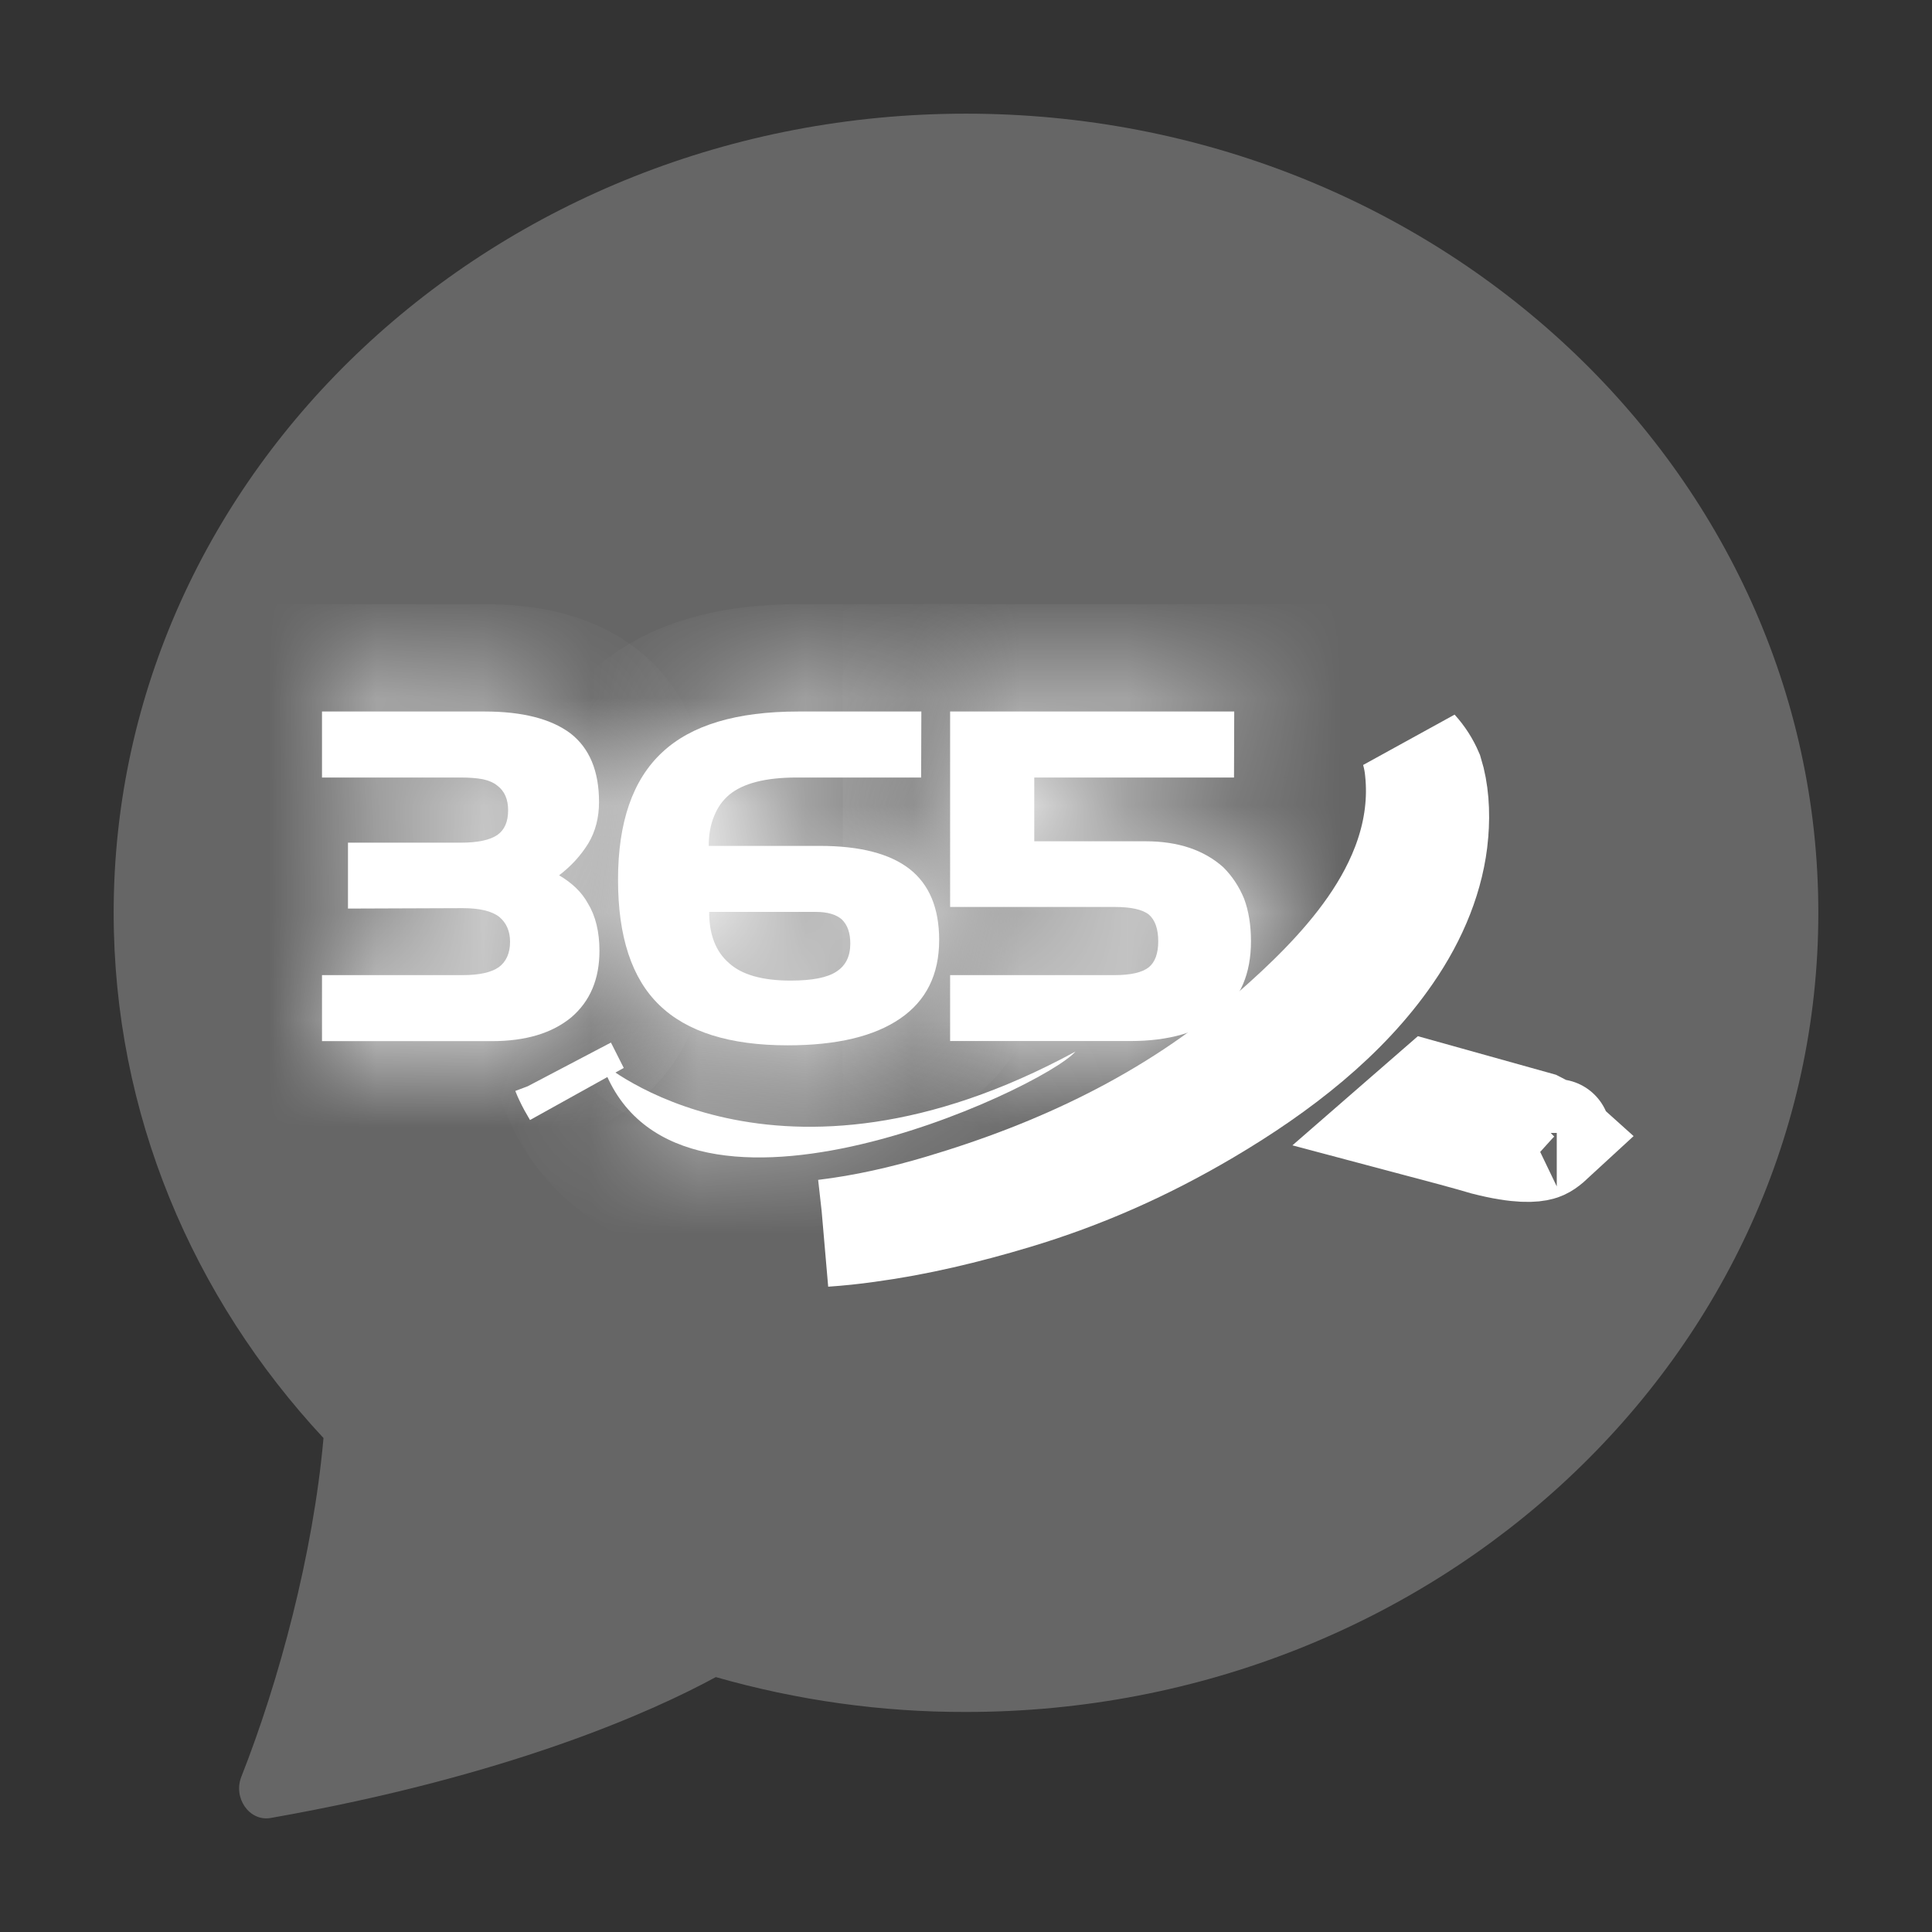
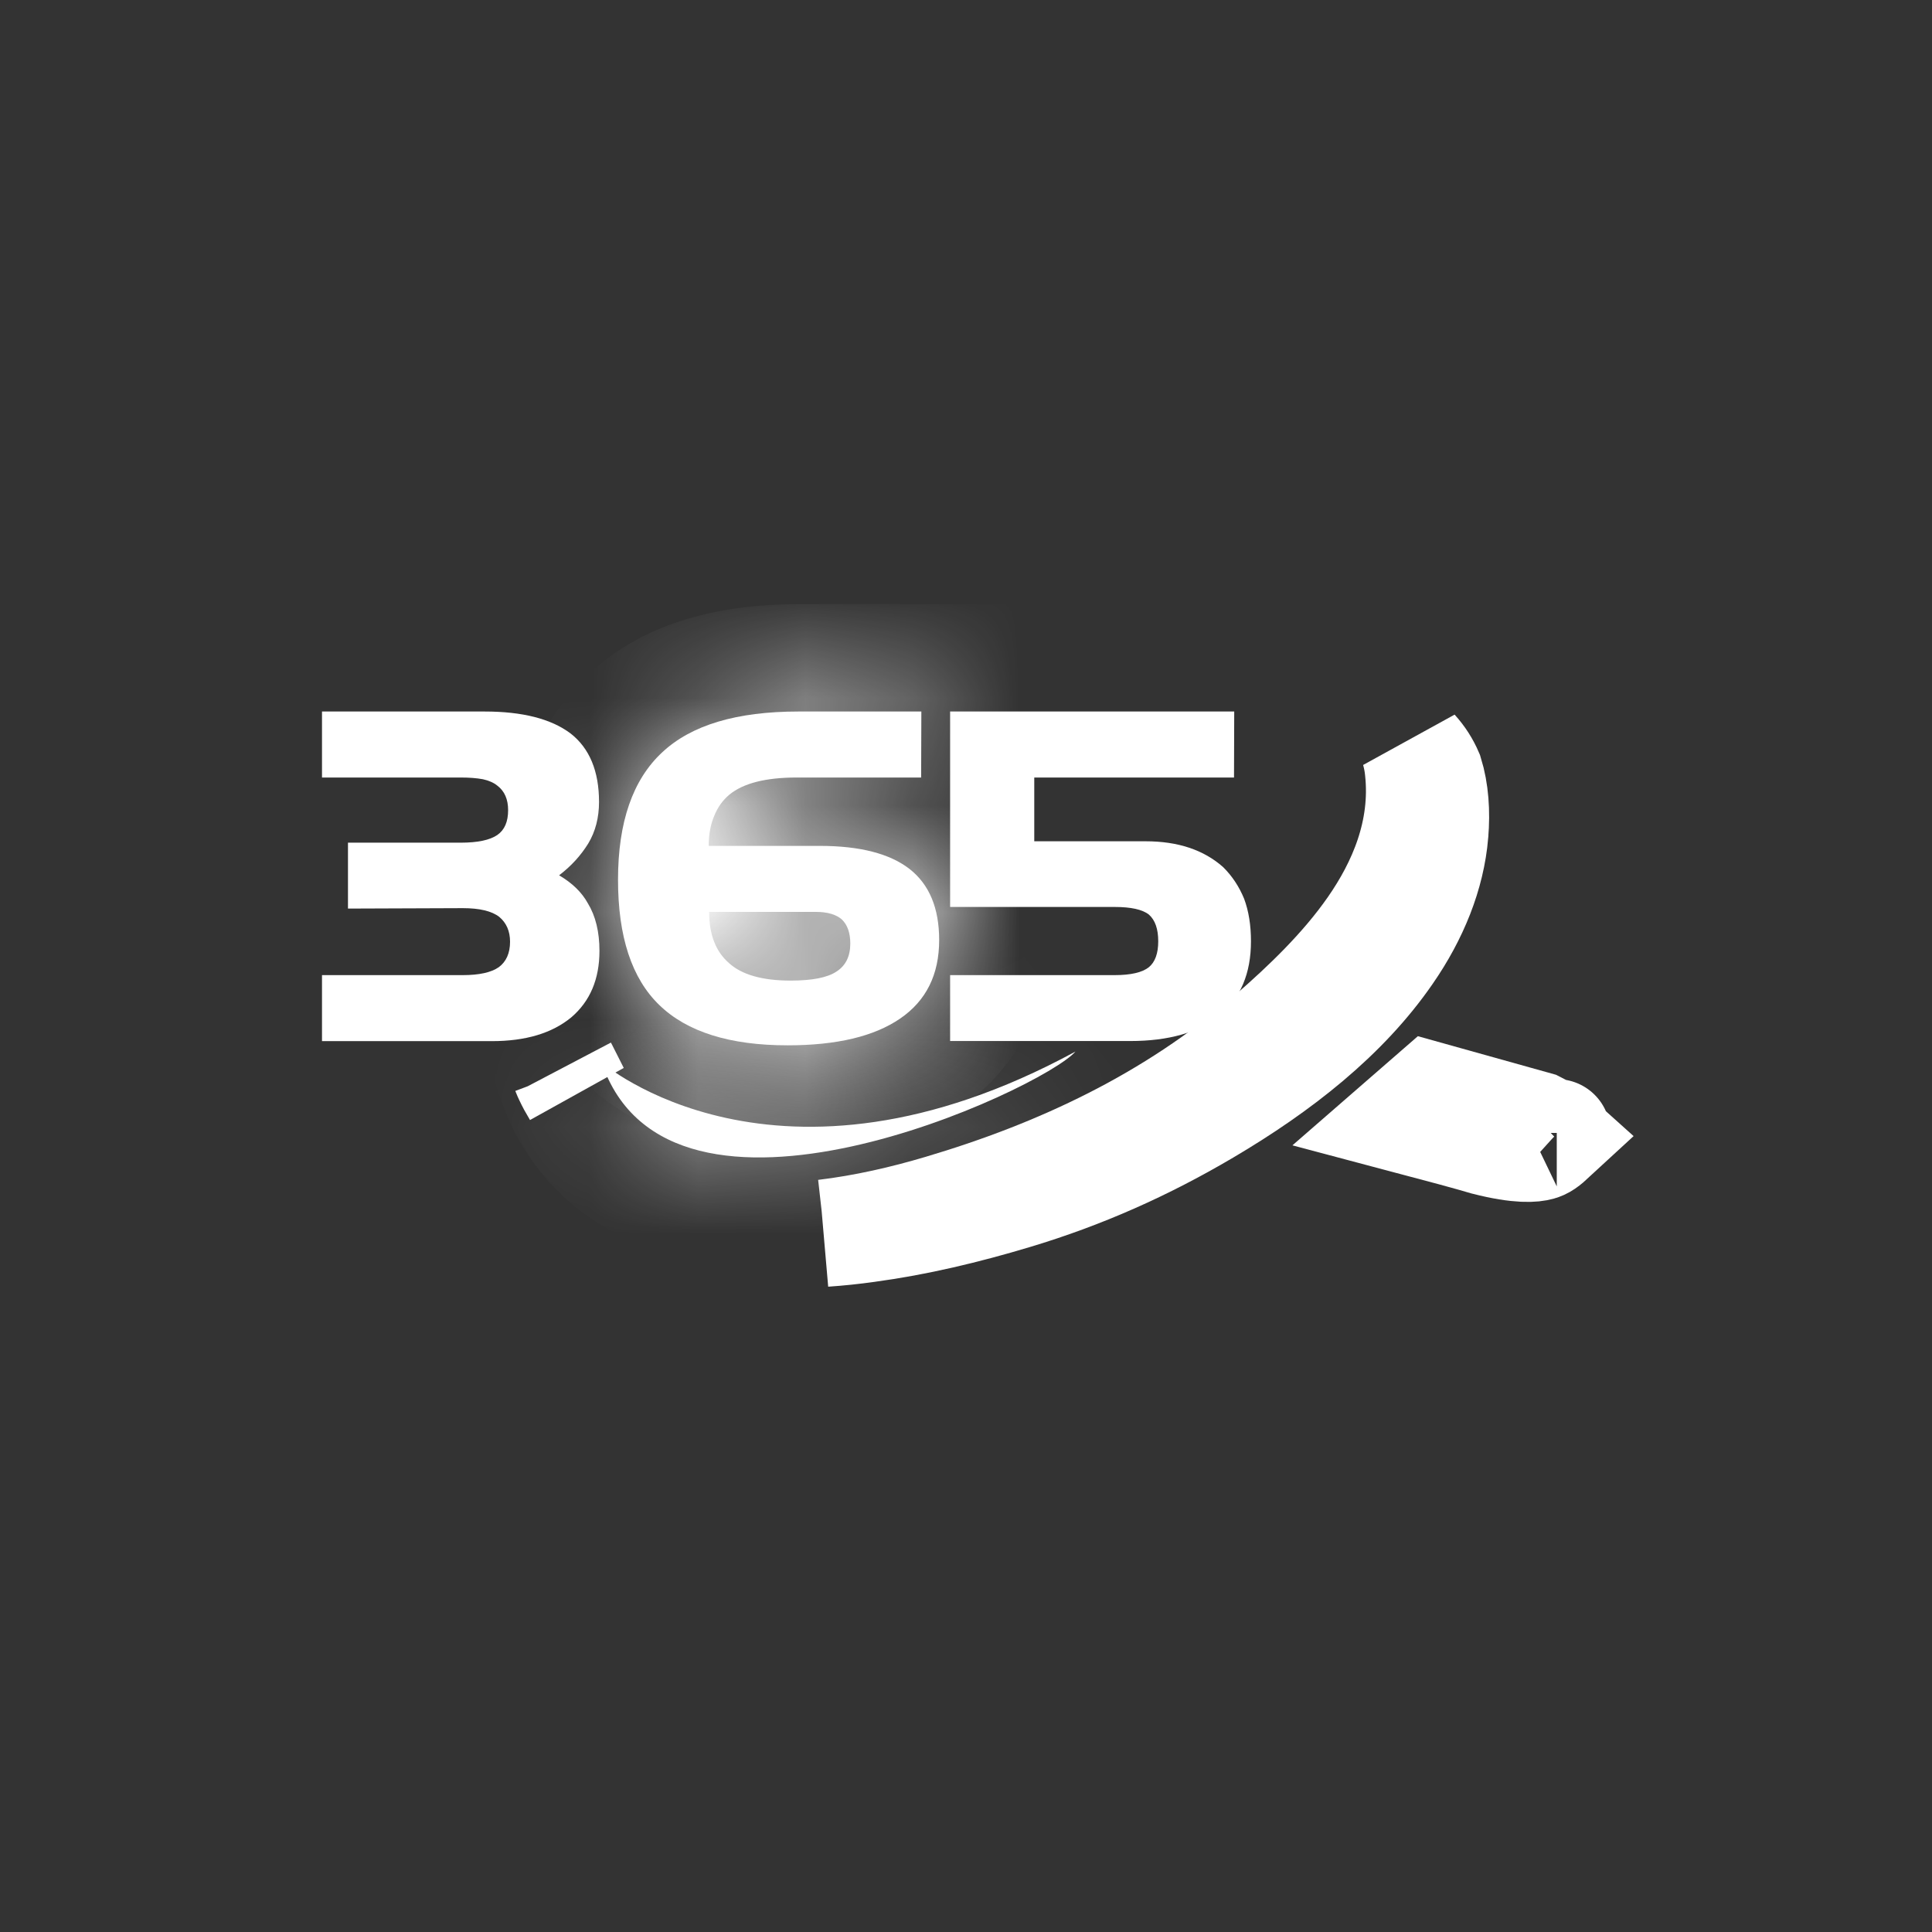
<svg xmlns="http://www.w3.org/2000/svg" width="18" height="18" viewBox="0 0 18 18" fill="none">
  <rect x="0" y="0" width="18" height="18" fill="#333333" stroke="none" />
-   <path d="M9 15.95C13.385 15.95 16.941 12.617 16.941 8.504C16.941 4.392 13.385 1.059 9 1.059C4.614 1.059 1.059 4.392 1.059 8.504C1.059 10.377 1.796 12.089 3.014 13.398C2.918 14.478 2.6 15.663 2.249 16.552C2.17 16.75 2.322 16.971 2.52 16.938C4.759 16.544 6.09 15.94 6.669 15.625C7.429 15.842 8.213 15.952 9 15.95Z" fill="#666666" />
  <mask id="path-2-inside-1_2091_212355" fill="white">
    <path d="M5.585 8.859C5.585 9.122 5.498 9.328 5.323 9.478C5.144 9.626 4.898 9.7 4.583 9.7H3V9.085H4.311C4.465 9.085 4.577 9.06 4.647 9.011C4.716 8.96 4.752 8.881 4.752 8.774C4.752 8.675 4.718 8.598 4.651 8.542C4.581 8.488 4.468 8.461 4.312 8.461L3.242 8.465V7.851H4.292C4.45 7.851 4.564 7.827 4.634 7.779C4.701 7.732 4.734 7.656 4.734 7.548C4.734 7.447 4.701 7.371 4.634 7.32C4.6 7.292 4.554 7.272 4.499 7.26C4.44 7.249 4.371 7.244 4.292 7.244H3V6.629H4.516C4.867 6.629 5.133 6.697 5.314 6.832C5.492 6.97 5.581 7.183 5.581 7.472C5.581 7.617 5.548 7.746 5.481 7.858C5.411 7.971 5.321 8.07 5.209 8.155C5.332 8.227 5.421 8.314 5.477 8.416C5.549 8.534 5.585 8.682 5.585 8.859Z" />
  </mask>
  <path d="M5.585 8.859C5.585 9.122 5.498 9.328 5.323 9.478C5.144 9.626 4.898 9.7 4.583 9.7H3V9.085H4.311C4.465 9.085 4.577 9.06 4.647 9.011C4.716 8.96 4.752 8.881 4.752 8.774C4.752 8.675 4.718 8.598 4.651 8.542C4.581 8.488 4.468 8.461 4.312 8.461L3.242 8.465V7.851H4.292C4.45 7.851 4.564 7.827 4.634 7.779C4.701 7.732 4.734 7.656 4.734 7.548C4.734 7.447 4.701 7.371 4.634 7.32C4.6 7.292 4.554 7.272 4.499 7.26C4.44 7.249 4.371 7.244 4.292 7.244H3V6.629H4.516C4.867 6.629 5.133 6.697 5.314 6.832C5.492 6.97 5.581 7.183 5.581 7.472C5.581 7.617 5.548 7.746 5.481 7.858C5.411 7.971 5.321 8.07 5.209 8.155C5.332 8.227 5.421 8.314 5.477 8.416C5.549 8.534 5.585 8.682 5.585 8.859Z" fill="white" />
-   <path d="M5.323 9.478L5.961 10.248L5.972 10.239L5.323 9.478ZM3 9.7H2V10.7H3V9.7ZM3 9.085V8.085H2V9.085H3ZM4.647 9.011L5.222 9.828L5.229 9.824L5.235 9.819L4.647 9.011ZM4.651 8.542L5.293 7.774L5.277 7.761L5.261 7.749L4.651 8.542ZM4.312 8.461V7.461L4.308 7.461L4.312 8.461ZM3.242 8.465H2.242V9.469L3.245 9.465L3.242 8.465ZM3.242 7.851V6.851H2.242V7.851H3.242ZM4.634 7.779L5.2 8.603L5.203 8.601L4.634 7.779ZM4.634 7.32L4.003 8.096L4.015 8.106L4.029 8.116L4.634 7.32ZM4.499 7.26L4.716 6.284L4.698 6.28L4.679 6.276L4.499 7.26ZM3 7.244H2V8.244H3V7.244ZM3 6.629V5.629H2V6.629H3ZM5.314 6.832L5.924 6.04L5.914 6.032L5.314 6.832ZM5.481 7.858L6.331 8.386L6.336 8.378L6.34 8.37L5.481 7.858ZM5.209 8.155L4.604 7.358L3.423 8.256L4.698 9.014L5.209 8.155ZM5.477 8.416L4.601 8.898L4.611 8.917L4.623 8.935L5.477 8.416ZM4.585 8.859C4.585 8.879 4.582 8.86 4.599 8.82C4.618 8.777 4.647 8.74 4.673 8.717L5.972 10.239C6.403 9.87 6.585 9.368 6.585 8.859H4.585ZM4.684 8.708C4.709 8.688 4.725 8.684 4.716 8.687C4.704 8.69 4.664 8.7 4.583 8.7V10.7C5.048 10.7 5.548 10.59 5.961 10.247L4.684 8.708ZM4.583 8.7H3V10.7H4.583V8.7ZM4 9.7V9.085H2V9.7H4ZM3 10.085H4.311V8.085H3V10.085ZM4.311 10.085C4.528 10.085 4.896 10.058 5.222 9.828L4.071 8.193C4.174 8.12 4.263 8.097 4.295 8.09C4.328 8.082 4.338 8.085 4.311 8.085V10.085ZM5.235 9.819C5.623 9.536 5.752 9.119 5.752 8.774H3.752C3.752 8.72 3.76 8.622 3.812 8.507C3.866 8.385 3.952 8.279 4.058 8.202L5.235 9.819ZM5.752 8.774C5.752 8.423 5.619 8.047 5.293 7.774L4.01 9.309C3.928 9.24 3.856 9.148 3.809 9.038C3.763 8.932 3.752 8.838 3.752 8.774H5.752ZM5.261 7.749C4.924 7.49 4.534 7.461 4.312 7.461V9.461C4.338 9.461 4.324 9.464 4.285 9.455C4.246 9.446 4.15 9.417 4.042 9.334L5.261 7.749ZM4.308 7.461L3.238 7.465L3.245 9.465L4.315 9.461L4.308 7.461ZM4.242 8.465V7.851H2.242V8.465H4.242ZM3.242 8.851H4.292V6.851H3.242V8.851ZM4.292 8.851C4.5 8.851 4.872 8.829 5.2 8.603L4.067 6.955C4.174 6.881 4.264 6.86 4.291 6.854C4.321 6.848 4.325 6.851 4.292 6.851V8.851ZM5.203 8.601C5.623 8.31 5.734 7.868 5.734 7.548H3.734C3.734 7.502 3.741 7.405 3.792 7.287C3.847 7.161 3.94 7.043 4.064 6.957L5.203 8.601ZM5.734 7.548C5.734 7.205 5.606 6.803 5.239 6.524L4.029 8.116C3.929 8.041 3.846 7.938 3.794 7.818C3.744 7.704 3.734 7.606 3.734 7.548H5.734ZM5.265 6.544C5.076 6.391 4.874 6.319 4.716 6.284L4.281 8.236C4.235 8.226 4.123 8.194 4.003 8.096L5.265 6.544ZM4.679 6.276C4.547 6.252 4.417 6.244 4.292 6.244V8.244C4.308 8.244 4.318 8.244 4.323 8.245C4.328 8.245 4.327 8.245 4.319 8.244L4.679 6.276ZM4.292 6.244H3V8.244H4.292V6.244ZM4 7.244V6.629H2V7.244H4ZM3 7.629H4.516V5.629H3V7.629ZM4.516 7.629C4.63 7.629 4.698 7.64 4.732 7.649C4.764 7.657 4.749 7.658 4.714 7.632L5.914 6.032C5.488 5.713 4.971 5.629 4.516 5.629V7.629ZM4.704 7.625C4.681 7.607 4.657 7.584 4.636 7.556C4.615 7.529 4.601 7.503 4.592 7.481C4.574 7.439 4.581 7.428 4.581 7.472H6.581C6.581 6.969 6.416 6.418 5.924 6.04L4.704 7.625ZM4.581 7.472C4.581 7.467 4.582 7.451 4.588 7.426C4.595 7.401 4.606 7.373 4.622 7.347L6.34 8.37C6.509 8.086 6.581 7.777 6.581 7.472H4.581ZM4.632 7.331C4.629 7.335 4.623 7.344 4.604 7.358L5.815 8.951C6.019 8.795 6.194 8.606 6.331 8.386L4.632 7.331ZM4.698 9.014C4.704 9.017 4.649 8.986 4.601 8.898L6.353 7.933C6.193 7.643 5.96 7.437 5.72 7.295L4.698 9.014ZM4.623 8.935C4.577 8.861 4.585 8.817 4.585 8.859H6.585C6.585 8.546 6.521 8.207 6.331 7.896L4.623 8.935Z" fill="white" mask="url(#path-2-inside-1_2091_212355)" />
  <mask id="path-4-inside-2_2091_212355" fill="white">
-     <path d="M8.75 8.758C8.75 9.08 8.629 9.324 8.386 9.49C8.144 9.656 7.795 9.739 7.338 9.739C6.799 9.739 6.401 9.614 6.143 9.364C5.886 9.116 5.758 8.727 5.758 8.196C5.758 7.66 5.895 7.264 6.17 7.009C6.441 6.755 6.864 6.629 7.438 6.629H8.584L8.582 7.244H7.422C7.134 7.244 6.925 7.297 6.795 7.404C6.734 7.455 6.688 7.519 6.656 7.597C6.62 7.68 6.603 7.774 6.603 7.881H7.638C8.011 7.881 8.29 7.953 8.474 8.096C8.658 8.24 8.75 8.461 8.75 8.758ZM7.922 8.791C7.922 8.692 7.896 8.617 7.843 8.566C7.79 8.52 7.71 8.496 7.601 8.496H6.607C6.607 8.706 6.668 8.865 6.791 8.972C6.91 9.081 7.102 9.136 7.366 9.136C7.567 9.136 7.709 9.108 7.793 9.052C7.88 8.996 7.922 8.909 7.922 8.791Z" />
+     <path d="M8.75 8.758C8.75 9.08 8.629 9.324 8.386 9.49C8.144 9.656 7.795 9.739 7.338 9.739C6.799 9.739 6.401 9.614 6.143 9.364C5.886 9.116 5.758 8.727 5.758 8.196C5.758 7.66 5.895 7.264 6.17 7.009C6.441 6.755 6.864 6.629 7.438 6.629H8.584L8.582 7.244H7.422C7.134 7.244 6.925 7.297 6.795 7.404C6.734 7.455 6.688 7.519 6.656 7.597C6.62 7.68 6.603 7.774 6.603 7.881H7.638C8.011 7.881 8.29 7.953 8.474 8.096C8.658 8.24 8.75 8.461 8.75 8.758ZM7.922 8.791C7.922 8.692 7.896 8.617 7.843 8.566C7.79 8.52 7.71 8.496 7.601 8.496C6.607 8.706 6.668 8.865 6.791 8.972C6.91 9.081 7.102 9.136 7.366 9.136C7.567 9.136 7.709 9.108 7.793 9.052C7.88 8.996 7.922 8.909 7.922 8.791Z" />
  </mask>
  <path d="M8.75 8.758C8.75 9.08 8.629 9.324 8.386 9.49C8.144 9.656 7.795 9.739 7.338 9.739C6.799 9.739 6.401 9.614 6.143 9.364C5.886 9.116 5.758 8.727 5.758 8.196C5.758 7.66 5.895 7.264 6.17 7.009C6.441 6.755 6.864 6.629 7.438 6.629H8.584L8.582 7.244H7.422C7.134 7.244 6.925 7.297 6.795 7.404C6.734 7.455 6.688 7.519 6.656 7.597C6.62 7.68 6.603 7.774 6.603 7.881H7.638C8.011 7.881 8.29 7.953 8.474 8.096C8.658 8.24 8.75 8.461 8.75 8.758ZM7.922 8.791C7.922 8.692 7.896 8.617 7.843 8.566C7.79 8.52 7.71 8.496 7.601 8.496H6.607C6.607 8.706 6.668 8.865 6.791 8.972C6.91 9.081 7.102 9.136 7.366 9.136C7.567 9.136 7.709 9.108 7.793 9.052C7.88 8.996 7.922 8.909 7.922 8.791Z" fill="white" />
  <path d="M6.143 9.364L5.447 10.083L5.448 10.083L6.143 9.364ZM6.17 7.009L6.85 7.743L6.854 7.739L6.17 7.009ZM8.584 6.629L9.584 6.633L9.588 5.629H8.584V6.629ZM8.582 7.244V8.244H9.578L9.582 7.247L8.582 7.244ZM6.795 7.404L6.16 6.632L6.155 6.636L6.795 7.404ZM6.656 7.597L7.574 7.995L7.578 7.985L7.583 7.974L6.656 7.597ZM6.603 7.881H5.603V8.881H6.603V7.881ZM8.474 8.096L9.093 7.31L9.087 7.306L8.474 8.096ZM7.843 8.566L8.536 7.846L8.52 7.83L8.502 7.815L7.843 8.566ZM6.607 8.496V7.496H5.607V8.496H6.607ZM6.791 8.972L7.466 8.234L7.457 8.226L7.447 8.217L6.791 8.972ZM7.793 9.052L7.249 8.213L7.241 8.218L7.793 9.052ZM7.75 8.758C7.75 8.792 7.744 8.777 7.763 8.738C7.773 8.719 7.784 8.702 7.797 8.688C7.809 8.674 7.819 8.667 7.821 8.665L8.952 10.315C9.495 9.943 9.75 9.373 9.75 8.758H7.75ZM7.821 8.665C7.814 8.67 7.698 8.739 7.338 8.739V10.739C7.892 10.739 8.473 10.643 8.952 10.315L7.821 8.665ZM7.338 8.739C7.142 8.739 7.013 8.716 6.934 8.691C6.86 8.668 6.838 8.646 6.838 8.646L5.448 10.083C5.967 10.586 6.667 10.739 7.338 10.739V8.739ZM6.838 8.646C6.838 8.646 6.838 8.645 6.838 8.645C6.837 8.645 6.837 8.645 6.837 8.644C6.835 8.642 6.833 8.64 6.83 8.635C6.825 8.626 6.815 8.606 6.804 8.573C6.781 8.504 6.758 8.385 6.758 8.196H4.758C4.758 8.867 4.919 9.572 5.447 10.083L6.838 8.646ZM6.758 8.196C6.758 8.01 6.782 7.892 6.805 7.825C6.827 7.764 6.846 7.746 6.85 7.743L5.491 6.275C4.936 6.789 4.758 7.504 4.758 8.196H6.758ZM6.854 7.739C6.86 7.733 6.983 7.629 7.438 7.629V5.629C6.745 5.629 6.023 5.778 5.487 6.279L6.854 7.739ZM7.438 7.629H8.584V5.629H7.438V7.629ZM7.585 6.625L7.582 7.24L9.582 7.247L9.584 6.633L7.585 6.625ZM8.582 6.244H7.422V8.244H8.582V6.244ZM7.422 6.244C7.052 6.244 6.557 6.305 6.16 6.632L7.431 8.176C7.393 8.207 7.359 8.227 7.336 8.238C7.312 8.249 7.298 8.252 7.298 8.253C7.297 8.253 7.306 8.25 7.328 8.248C7.35 8.246 7.381 8.244 7.422 8.244V6.244ZM6.155 6.636C5.96 6.798 5.819 7 5.73 7.221L7.583 7.974C7.556 8.039 7.508 8.112 7.435 8.172L6.155 6.636ZM5.739 7.199C5.639 7.43 5.603 7.664 5.603 7.881H7.603C7.603 7.884 7.602 7.93 7.574 7.995L5.739 7.199ZM6.603 8.881H7.638V6.881H6.603V8.881ZM7.638 8.881C7.764 8.881 7.84 8.894 7.878 8.903C7.915 8.913 7.899 8.915 7.861 8.886L9.087 7.306C8.65 6.967 8.11 6.881 7.638 6.881V8.881ZM7.855 8.881C7.836 8.866 7.815 8.845 7.797 8.821C7.778 8.797 7.766 8.773 7.758 8.754C7.742 8.717 7.75 8.711 7.75 8.758H9.75C9.75 8.244 9.58 7.694 9.093 7.31L7.855 8.881ZM8.922 8.791C8.922 8.517 8.845 8.144 8.536 7.846L7.149 9.287C6.946 9.091 6.922 8.867 6.922 8.791H8.922ZM8.502 7.815C8.193 7.544 7.832 7.496 7.601 7.496V9.496C7.587 9.496 7.387 9.497 7.183 9.318L8.502 7.815ZM7.601 7.496H6.607V9.496H7.601V7.496ZM5.607 8.496C5.607 8.904 5.732 9.376 6.134 9.726L7.447 8.217C7.515 8.276 7.561 8.347 7.586 8.412C7.609 8.472 7.607 8.506 7.607 8.496H5.607ZM6.115 9.709C6.505 10.066 7 10.136 7.366 10.136V8.136C7.299 8.136 7.282 8.129 7.299 8.133C7.319 8.139 7.388 8.163 7.466 8.234L6.115 9.709ZM7.366 10.136C7.606 10.136 8.003 10.113 8.345 9.886L7.241 8.218C7.295 8.183 7.341 8.162 7.371 8.151C7.402 8.14 7.423 8.135 7.43 8.134C7.441 8.132 7.424 8.136 7.366 8.136V10.136ZM8.338 9.891C8.759 9.617 8.922 9.182 8.922 8.791H6.922C6.922 8.732 6.933 8.626 6.992 8.504C7.055 8.376 7.149 8.278 7.249 8.213L8.338 9.891Z" fill="white" mask="url(#path-4-inside-2_2091_212355)" />
  <mask id="path-6-inside-3_2091_212355" fill="white">
    <path d="M11.655 8.77C11.655 9.07 11.557 9.3 11.363 9.461C11.166 9.62 10.888 9.699 10.53 9.699H8.852V9.085H10.385C10.536 9.085 10.643 9.06 10.704 9.011C10.762 8.963 10.791 8.882 10.791 8.77C10.791 8.655 10.762 8.572 10.704 8.521C10.643 8.473 10.536 8.45 10.385 8.45H8.852V6.629H11.499L11.497 7.244H9.636V7.838H10.673C10.974 7.838 11.215 7.918 11.396 8.079C11.48 8.162 11.545 8.261 11.591 8.373C11.634 8.488 11.655 8.621 11.655 8.77Z" />
  </mask>
  <path d="M11.655 8.77C11.655 9.07 11.557 9.3 11.363 9.461C11.166 9.62 10.888 9.699 10.53 9.699H8.852V9.085H10.385C10.536 9.085 10.643 9.06 10.704 9.011C10.762 8.963 10.791 8.882 10.791 8.77C10.791 8.655 10.762 8.572 10.704 8.521C10.643 8.473 10.536 8.45 10.385 8.45H8.852V6.629H11.499L11.497 7.244H9.636V7.838H10.673C10.974 7.838 11.215 7.918 11.396 8.079C11.48 8.162 11.545 8.261 11.591 8.373C11.634 8.488 11.655 8.621 11.655 8.77Z" fill="white" />
-   <path d="M11.363 9.461L11.992 10.238L11.998 10.233L11.363 9.461ZM8.852 9.699H7.852V10.699H8.852V9.699ZM8.852 9.085V8.085H7.852V9.085H8.852ZM10.704 9.011L11.331 9.789L11.337 9.784L10.704 9.011ZM10.704 8.521L11.358 7.765L11.34 7.75L11.322 7.735L10.704 8.521ZM8.852 8.45H7.852V9.45H8.852V8.45ZM8.852 6.629V5.629H7.852V6.629H8.852ZM11.499 6.629L12.499 6.633L12.503 5.629H11.499V6.629ZM11.497 7.244V8.244H12.493L12.497 7.247L11.497 7.244ZM9.636 7.244V6.244H8.636V7.244H9.636ZM9.636 7.838H8.636V8.838H9.636V7.838ZM11.396 8.079L12.102 7.371L12.081 7.35L12.059 7.33L11.396 8.079ZM11.591 8.373L12.528 8.023L12.523 8.01L12.517 7.996L11.591 8.373ZM10.655 8.77C10.655 8.812 10.649 8.807 10.661 8.777C10.668 8.763 10.677 8.745 10.69 8.728C10.703 8.711 10.716 8.698 10.727 8.689L11.998 10.233C12.467 9.847 12.655 9.308 12.655 8.77H10.655ZM10.733 8.684C10.776 8.649 10.754 8.699 10.53 8.699V10.699C11.023 10.699 11.556 10.592 11.992 10.238L10.733 8.684ZM10.53 8.699H8.852V10.699H10.53V8.699ZM9.852 9.699V9.085H7.852V9.699H9.852ZM8.852 10.085H10.385V8.085H8.852V10.085ZM10.385 10.085C10.583 10.085 10.99 10.064 11.331 9.789L10.076 8.232C10.2 8.132 10.312 8.101 10.351 8.092C10.394 8.082 10.41 8.085 10.385 8.085V10.085ZM11.337 9.784C11.725 9.467 11.791 9.028 11.791 8.77H9.791C9.791 8.737 9.799 8.458 10.07 8.237L11.337 9.784ZM11.791 8.77C11.791 8.509 11.726 8.083 11.358 7.765L10.049 9.277C9.798 9.06 9.791 8.8 9.791 8.77H11.791ZM11.322 7.735C10.98 7.467 10.576 7.449 10.385 7.449V9.45C10.413 9.45 10.399 9.452 10.359 9.443C10.323 9.435 10.21 9.405 10.085 9.307L11.322 7.735ZM10.385 7.449H8.852V9.45H10.385V7.449ZM9.852 8.45V6.629H7.852V8.45H9.852ZM8.852 7.629H11.499V5.629H8.852V7.629ZM10.499 6.625L10.497 7.24L12.497 7.247L12.499 6.633L10.499 6.625ZM11.497 6.244H9.636V8.244H11.497V6.244ZM8.636 7.244V7.838H10.636V7.244H8.636ZM9.636 8.838H10.673V6.838H9.636V8.838ZM10.673 8.838C10.736 8.838 10.762 8.846 10.763 8.847C10.764 8.847 10.76 8.846 10.753 8.842C10.747 8.838 10.739 8.833 10.733 8.828L12.059 7.33C11.653 6.971 11.157 6.838 10.673 6.838V8.838ZM10.69 8.787C10.685 8.782 10.679 8.775 10.674 8.767C10.669 8.76 10.666 8.754 10.665 8.75L12.517 7.996C12.422 7.762 12.283 7.551 12.102 7.371L10.69 8.787ZM10.654 8.723C10.647 8.705 10.655 8.716 10.655 8.77H12.655C12.655 8.526 12.62 8.271 12.528 8.023L10.654 8.723Z" fill="white" mask="url(#path-6-inside-3_2091_212355)" />
  <path d="M13.842 10.637C13.723 10.601 13.402 10.514 13.081 10.429L13.335 10.208L14.316 10.482C14.328 10.488 14.345 10.497 14.364 10.507C14.407 10.532 14.448 10.561 14.479 10.589C14.399 10.663 14.376 10.676 14.341 10.686C14.295 10.699 14.163 10.719 13.842 10.637ZM14.504 10.554C14.505 10.554 14.504 10.554 14.504 10.555L14.504 10.554Z" fill="white" stroke="white" />
  <path d="M7.682 11.489C7.814 11.48 7.948 11.466 8.083 11.447L7.682 11.489ZM7.682 11.489C8.057 11.444 8.421 11.36 8.767 11.257L8.767 11.257C9.873 10.929 10.921 10.438 11.818 9.662L11.819 9.661C11.832 9.65 11.84 9.643 11.848 9.636L11.848 9.636L11.858 9.628C12.15 9.372 12.508 9.037 12.782 8.643C13.056 8.249 13.277 7.749 13.216 7.176L13.216 7.176C13.21 7.112 13.198 7.052 13.182 6.994C13.241 7.059 13.286 7.13 13.319 7.207C13.37 7.372 13.384 7.564 13.367 7.765L13.367 7.766C13.335 8.148 13.18 8.53 12.938 8.88L12.938 8.88C12.53 9.473 11.919 9.951 11.236 10.354L11.236 10.354C10.667 10.69 10.083 10.95 9.453 11.139L9.453 11.139C8.997 11.276 8.541 11.385 8.083 11.447L7.682 11.489ZM5.289 10.034C5.312 10.083 5.337 10.129 5.365 10.175L5.253 9.953C5.259 9.964 5.264 9.976 5.269 9.988C5.275 10.004 5.282 10.019 5.289 10.034Z" fill="white" stroke="white" />
  <mask id="path-10-inside-4_2091_212355" fill="white">
    <path fill-rule="evenodd" clip-rule="evenodd" d="M5.605 9.898C5.605 9.898 7.23 11.313 10.02 9.797C9.709 10.151 6.236 11.768 5.605 9.898Z" />
  </mask>
  <path fill-rule="evenodd" clip-rule="evenodd" d="M5.605 9.898C5.605 9.898 7.23 11.313 10.02 9.797C9.709 10.151 6.236 11.768 5.605 9.898Z" fill="white" />
  <path d="M5.605 9.898L6.262 9.144L3.479 6.72L4.658 10.217L5.605 9.898ZM10.02 9.797L10.771 10.457L9.542 8.918L10.02 9.797ZM5.605 9.898C4.949 10.652 4.949 10.652 4.95 10.653C4.95 10.653 4.95 10.654 4.951 10.654C4.951 10.655 4.952 10.655 4.953 10.656C4.955 10.657 4.956 10.659 4.958 10.66C4.962 10.663 4.966 10.667 4.97 10.67C4.979 10.678 4.99 10.687 5.002 10.697C5.027 10.716 5.059 10.741 5.098 10.769C5.176 10.825 5.283 10.895 5.417 10.969C5.685 11.118 6.067 11.287 6.554 11.393C7.55 11.61 8.898 11.545 10.498 10.675L9.542 8.918C8.352 9.565 7.493 9.551 6.979 9.439C6.711 9.381 6.513 9.29 6.389 9.222C6.327 9.187 6.285 9.159 6.263 9.143C6.252 9.135 6.247 9.131 6.246 9.131C6.246 9.13 6.248 9.131 6.25 9.134C6.252 9.135 6.253 9.136 6.255 9.138C6.256 9.139 6.257 9.14 6.259 9.141C6.259 9.141 6.26 9.142 6.26 9.142C6.261 9.143 6.261 9.143 6.261 9.143C6.262 9.144 6.262 9.144 5.605 9.898ZM9.269 9.137C9.347 9.048 9.386 9.043 9.258 9.119C9.169 9.171 9.038 9.24 8.874 9.314C8.545 9.464 8.129 9.615 7.72 9.704C7.293 9.797 6.965 9.803 6.762 9.751C6.617 9.715 6.585 9.674 6.553 9.579L4.658 10.217C4.941 11.057 5.579 11.515 6.273 11.691C6.908 11.851 7.586 11.78 8.145 11.659C8.722 11.533 9.272 11.33 9.701 11.136C9.917 11.038 10.113 10.937 10.276 10.84C10.4 10.767 10.616 10.634 10.771 10.457L9.269 9.137Z" fill="white" mask="url(#path-10-inside-4_2091_212355)" />
</svg>